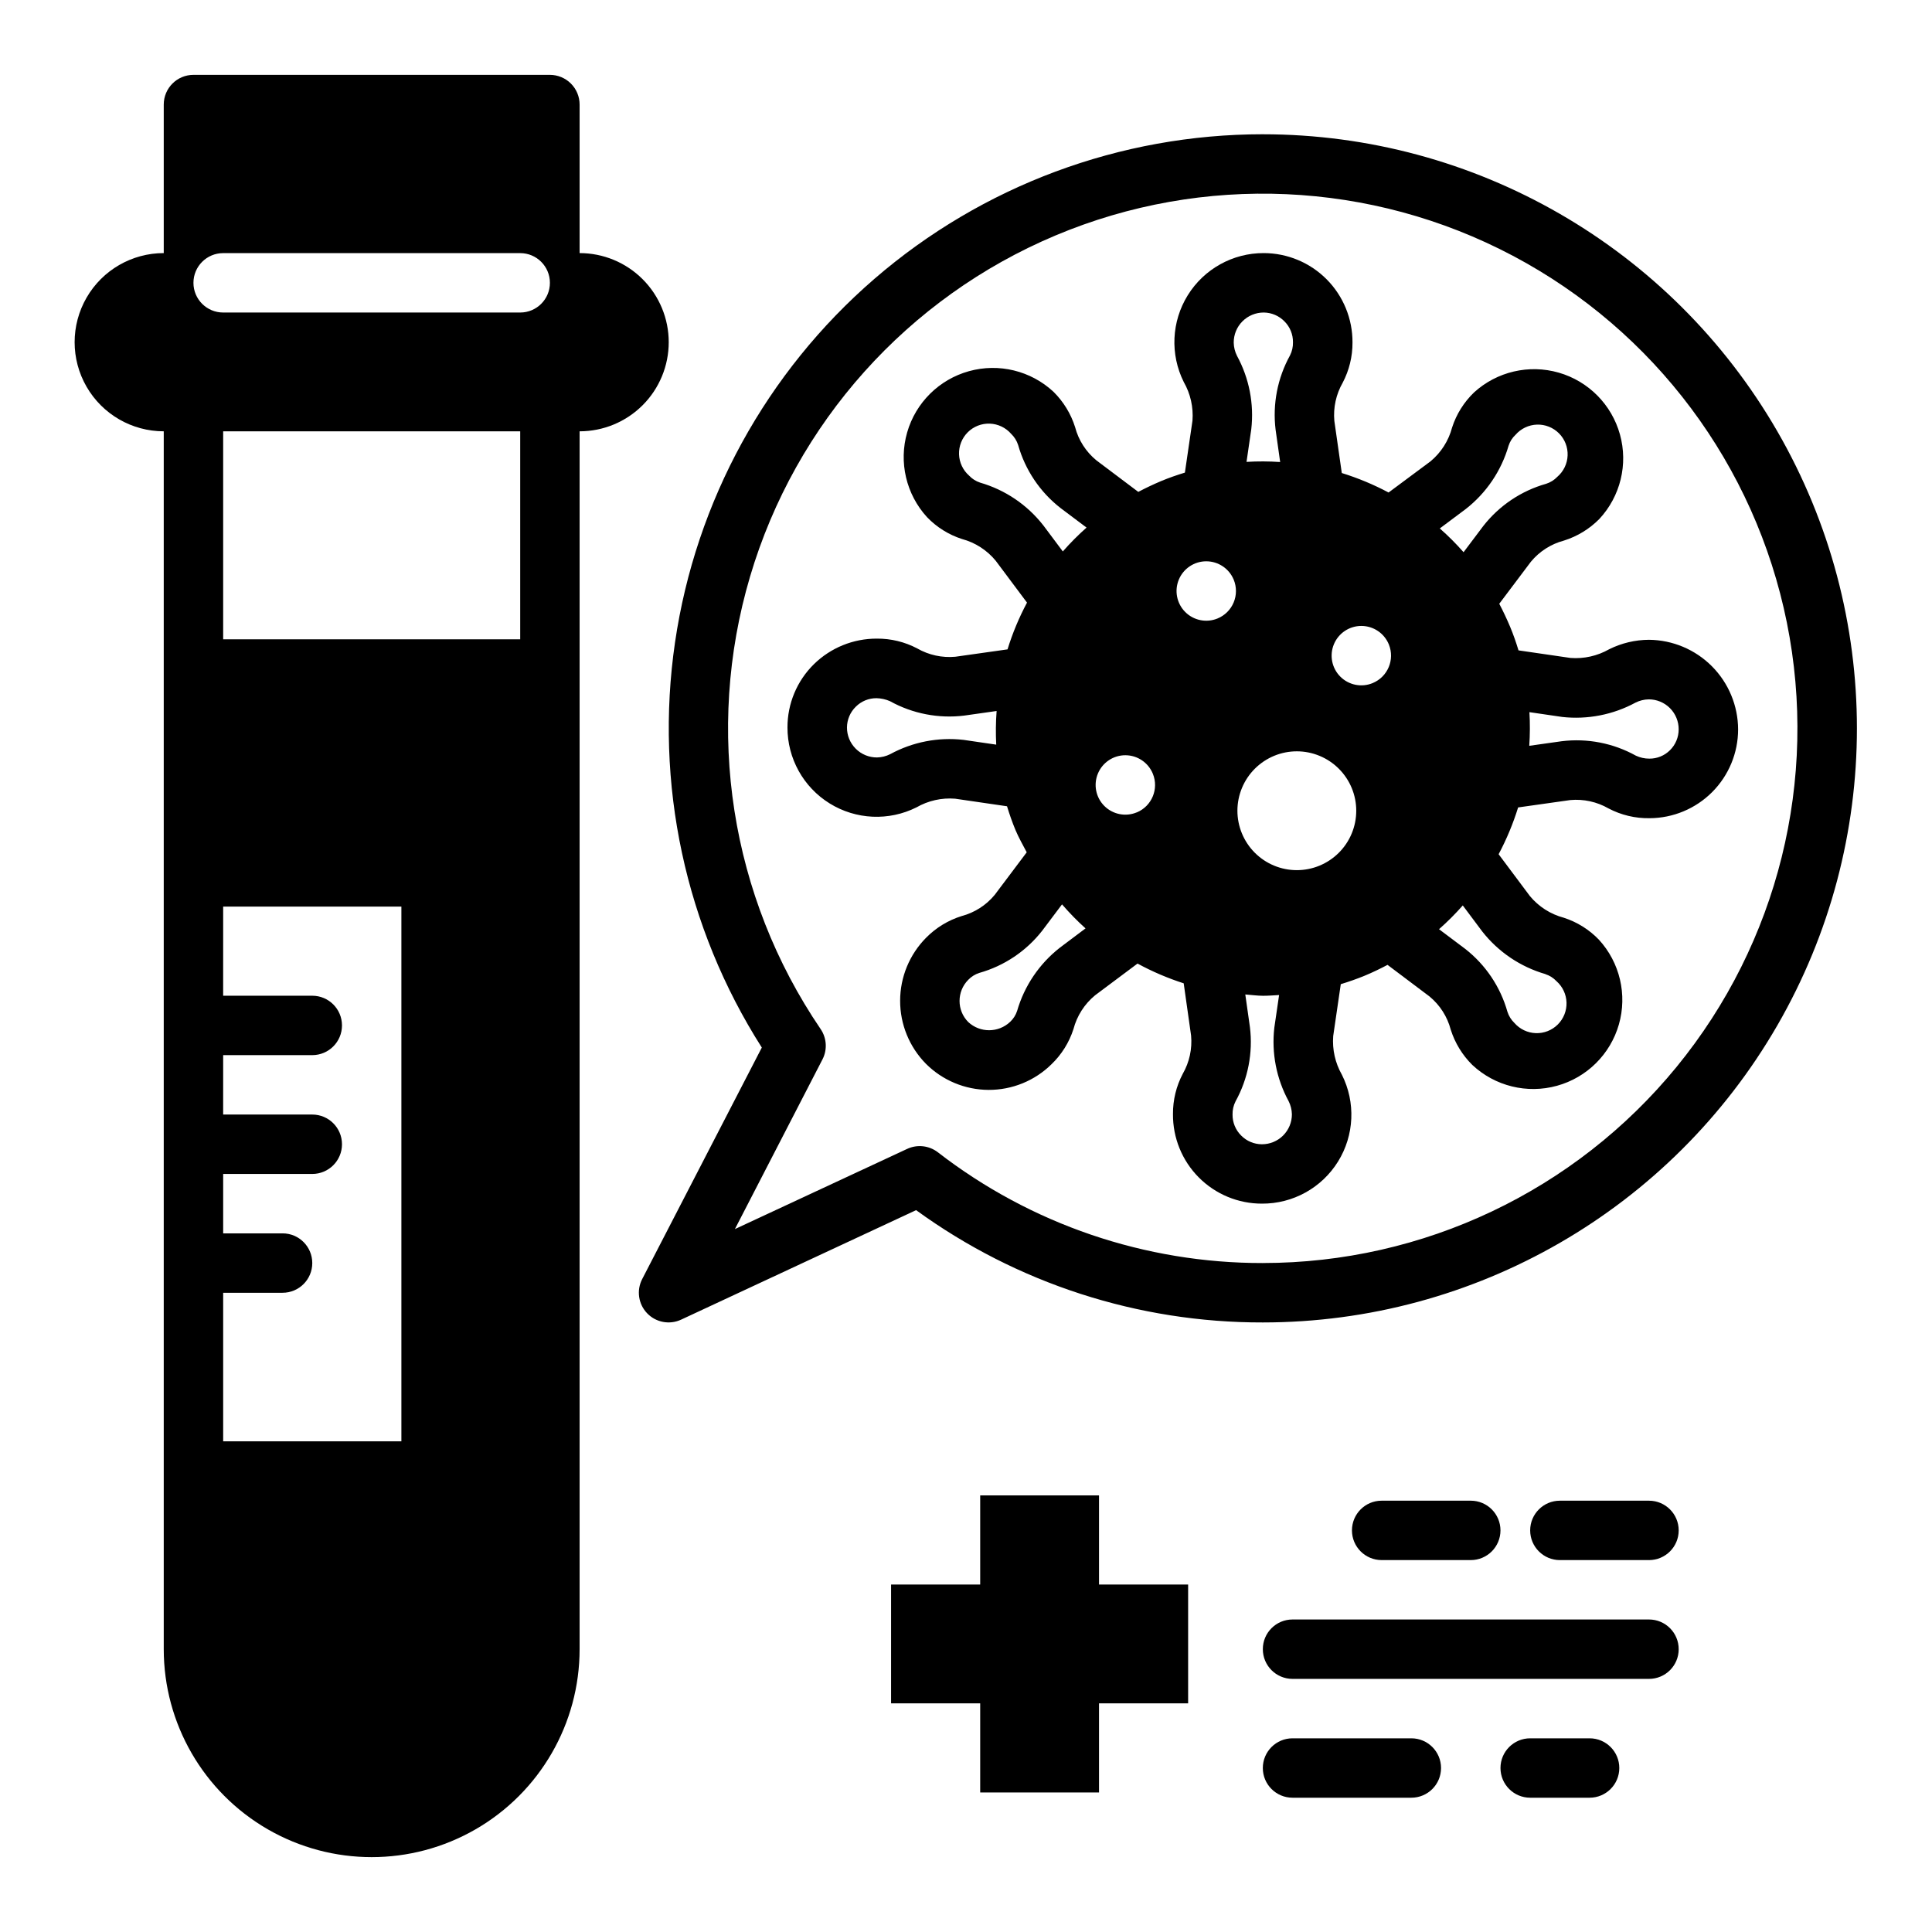
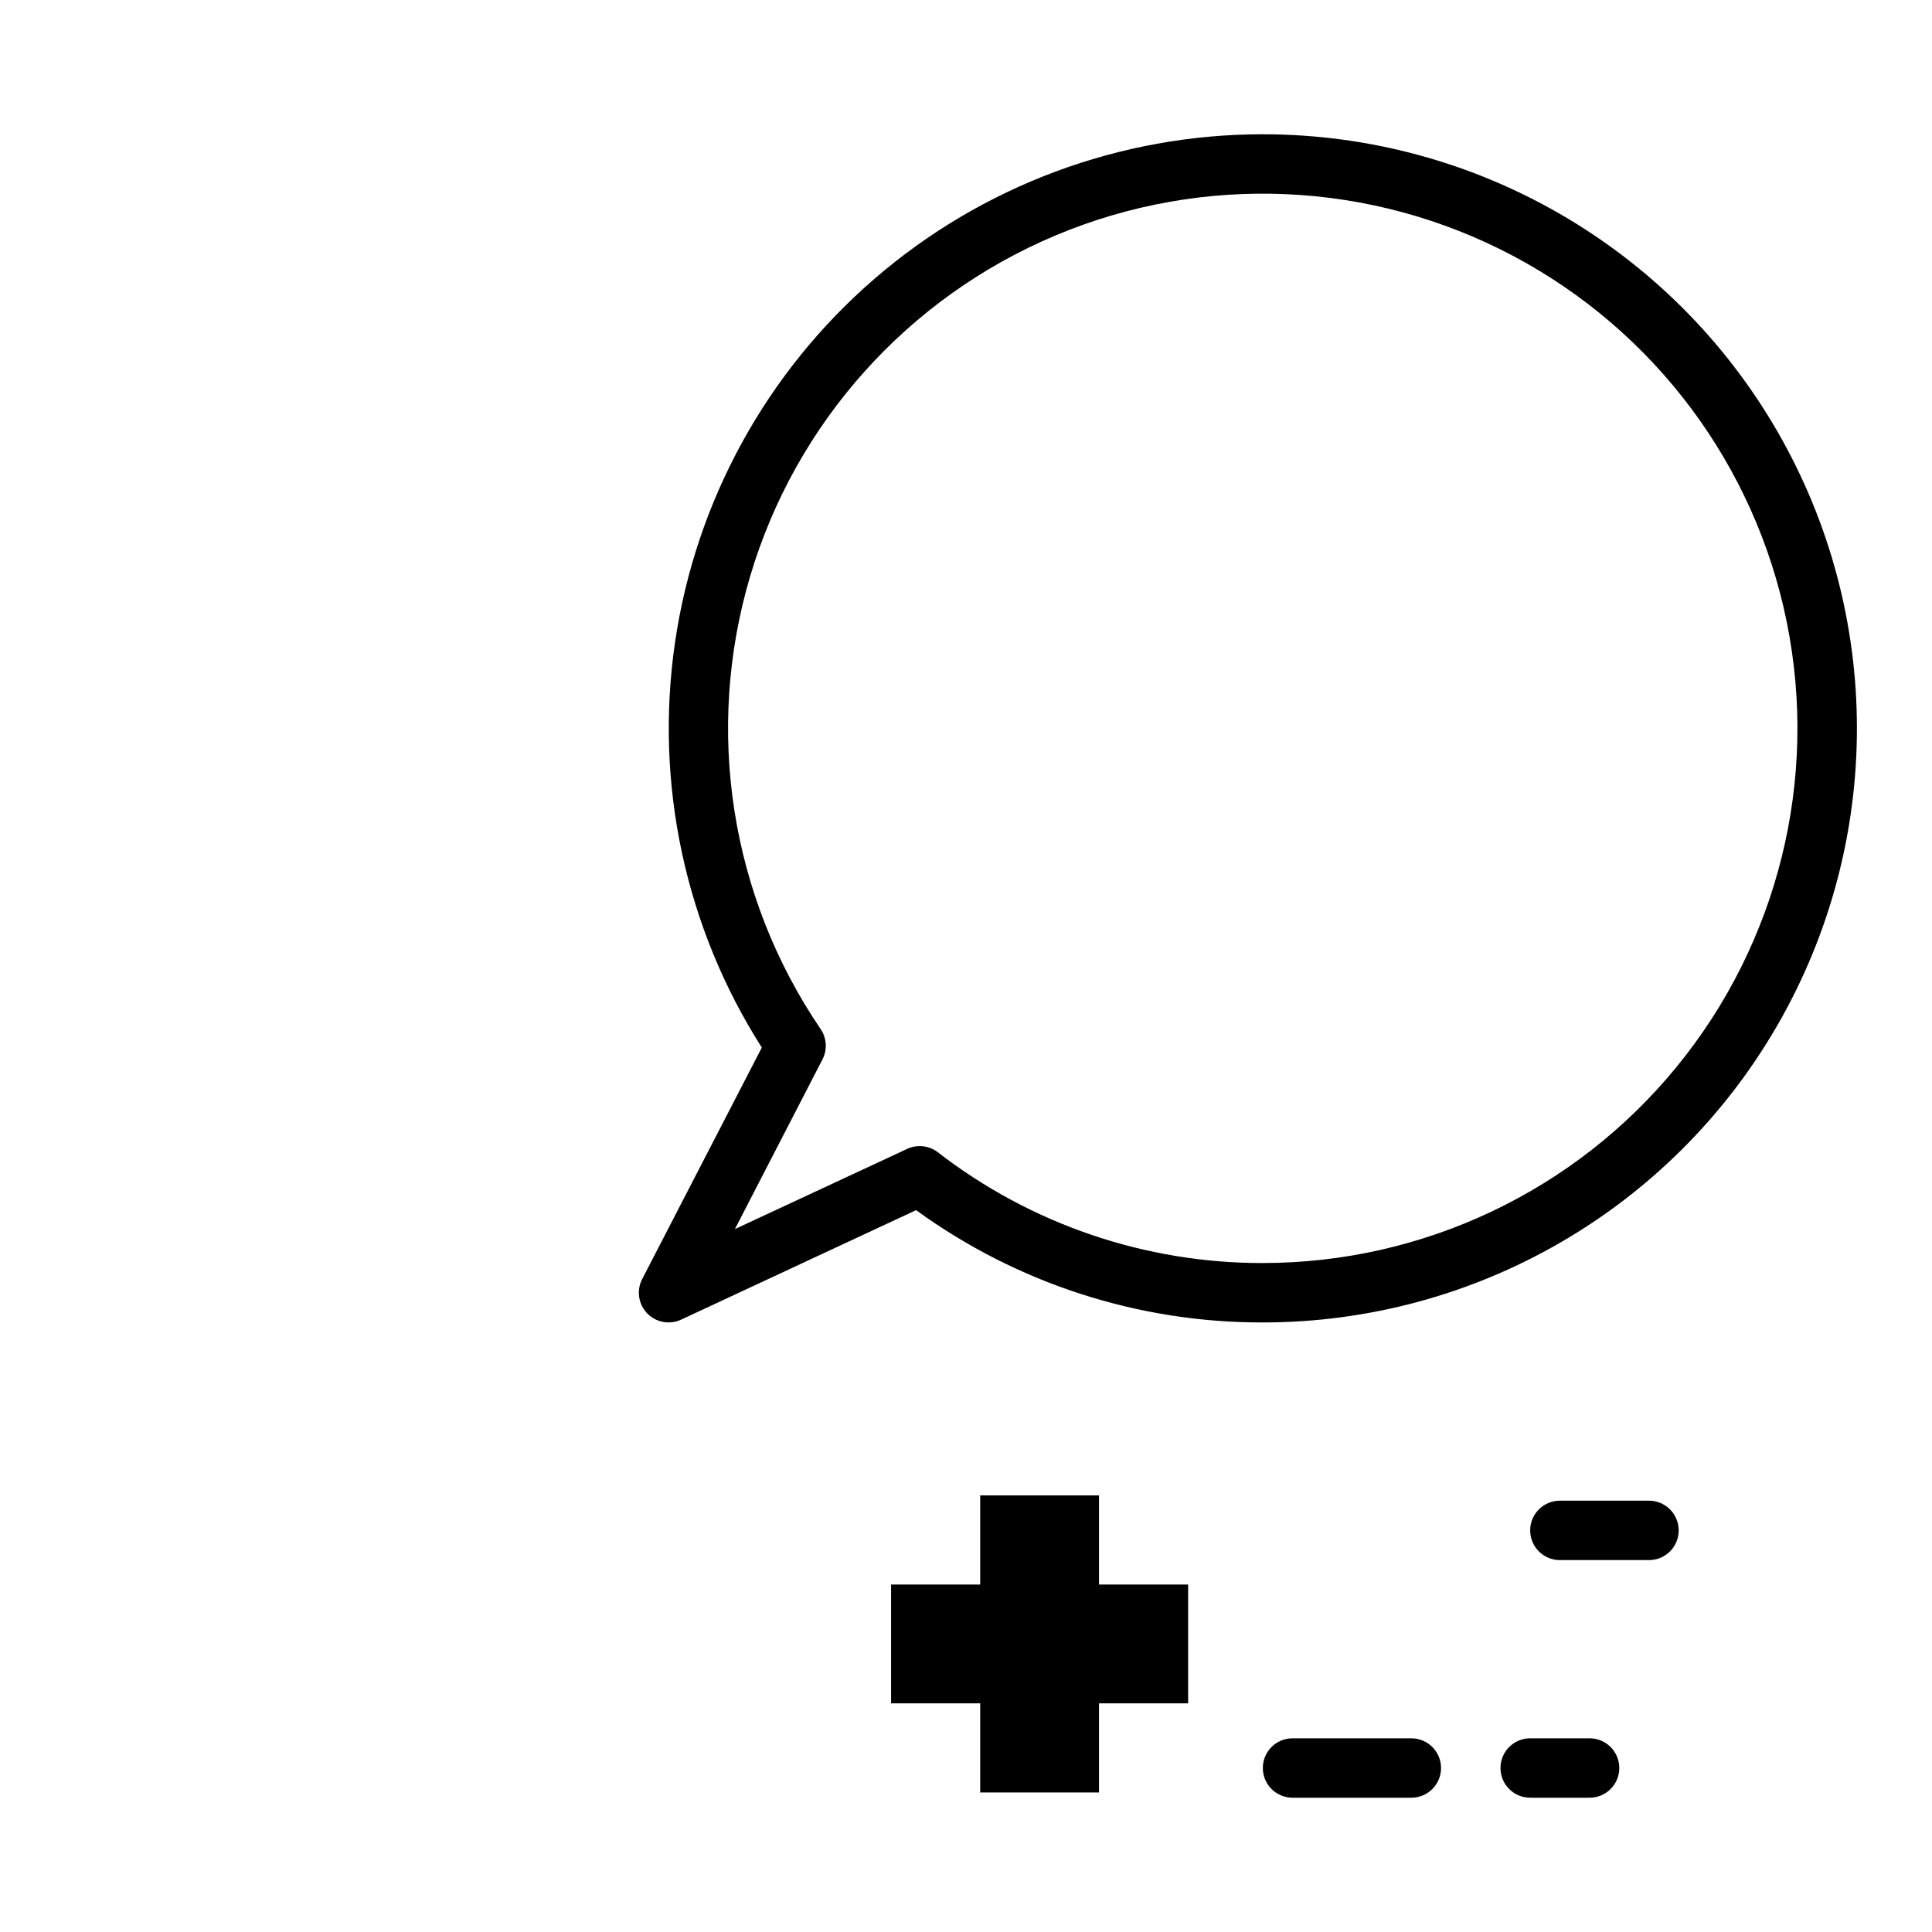
<svg xmlns="http://www.w3.org/2000/svg" fill="#000000" width="800px" height="800px" version="1.1" viewBox="144 144 512 512">
  <g>
    <path d="m478.66 179.58c-37.801 0.004-74.34 13.605-102.94 38.324-28.598 24.719-47.352 58.902-52.828 96.301-5.477 37.402 2.684 75.527 22.996 107.41l-31.699 61.348c-1.551 2.992-1.023 6.641 1.309 9.07 2.332 2.434 5.957 3.109 9.012 1.684l62.27-29.016h-0.004c26.699 19.406 58.875 29.832 91.883 29.762 56.246 0 108.22-30.008 136.35-78.719 28.125-48.711 28.125-108.73 0-157.44-28.125-48.711-80.102-78.719-136.35-78.719zm0 299.14c-31.172 0.047-61.477-10.281-86.129-29.363-2.328-1.785-5.457-2.129-8.117-0.891l-45.656 21.254 23.207-44.973v0.004c1.324-2.57 1.133-5.66-0.496-8.047-23.895-35.137-30.758-79.141-18.703-119.89 12.059-40.746 41.766-73.93 80.93-90.406 39.168-16.477 83.664-14.504 121.22 5.371 37.559 19.875 64.215 55.555 72.621 97.207 8.406 41.652-2.324 84.875-29.23 117.76s-67.152 51.961-109.64 51.969z" />
-     <path d="m581 313.55c-3.668 0.016-7.281 0.875-10.562 2.512-3.109 1.77-6.672 2.57-10.234 2.301l-13.785-2.008c-0.645-2.125-1.379-4.242-2.242-6.297-0.867-2.055-1.828-4.094-2.859-6.055l8.391-11.148c2.262-2.734 5.324-4.691 8.754-5.598 3.547-1.113 6.766-3.078 9.379-5.723 5.586-6.008 7.656-14.488 5.461-22.395-2.191-7.906-8.332-14.109-16.219-16.383-7.887-2.269-16.383-0.285-22.449 5.242-2.676 2.574-4.676 5.766-5.816 9.297-0.926 3.519-2.93 6.656-5.731 8.977l-11.102 8.25c-3.961-2.106-8.113-3.836-12.398-5.164l-1.973-13.816c-0.316-3.519 0.453-7.051 2.211-10.117 1.727-3.289 2.621-6.957 2.598-10.672 0.031-6.262-2.434-12.281-6.844-16.723-4.414-4.445-10.414-6.945-16.68-6.957-8.195-0.023-15.816 4.207-20.133 11.176-4.32 6.965-4.715 15.672-1.051 23.004 1.773 3.106 2.574 6.668 2.301 10.234l-2.008 13.762c-2.125 0.652-4.242 1.379-6.297 2.242-2.055 0.867-4.094 1.836-6.055 2.867l-11.148-8.391v-0.004c-2.734-2.258-4.695-5.32-5.594-8.754-1.117-3.547-3.086-6.769-5.734-9.383-6.008-5.586-14.488-7.652-22.395-5.457-7.906 2.195-14.109 8.336-16.379 16.223-2.269 7.887-0.281 16.383 5.25 22.445 2.562 2.68 5.758 4.676 9.289 5.812 3.5 0.938 6.621 2.949 8.926 5.754l8.297 11.098c-2.113 3.957-3.84 8.105-5.164 12.391l-13.824 1.953c-3.519 0.324-7.051-0.445-10.113-2.203-3.293-1.734-6.965-2.625-10.684-2.598-6.246-0.023-12.25 2.418-16.703 6.793-4.484 4.414-7.004 10.445-6.992 16.734-0.027 8.199 4.203 15.828 11.176 20.148 6.969 4.32 15.68 4.715 23.012 1.043 3.102-1.777 6.668-2.582 10.234-2.297l13.762 2.008c0.652 2.125 1.379 4.234 2.242 6.297 0.867 2.062 1.953 3.938 2.977 5.902l-8.5 11.305h-0.004c-2.262 2.734-5.328 4.691-8.762 5.598-3.547 1.109-6.769 3.074-9.383 5.723-4.406 4.438-6.887 10.438-6.898 16.691-0.016 6.254 2.441 12.262 6.828 16.719 4.406 4.41 10.383 6.902 16.621 6.926 6.234 0.023 12.23-2.422 16.668-6.801 2.676-2.57 4.672-5.766 5.812-9.297 0.922-3.519 2.93-6.66 5.738-8.973l11.242-8.406v-0.004c3.906 2.125 8.004 3.875 12.238 5.238l1.961 13.863v-0.004c0.32 3.519-0.449 7.051-2.203 10.117-1.734 3.289-2.625 6.957-2.598 10.676-0.055 6.281 2.406 12.328 6.836 16.785 4.426 4.457 10.457 6.961 16.738 6.949 8.207 0.047 15.844-4.18 20.168-11.152 4.324-6.973 4.707-15.695 1.016-23.023-1.77-3.106-2.57-6.668-2.297-10.23l2.008-13.754c2.133-0.652 4.25-1.387 6.344-2.25 2.094-0.867 4.094-1.836 6.047-2.867l11.148 8.391h-0.004c2.738 2.262 4.695 5.32 5.598 8.754 1.117 3.551 3.086 6.769 5.731 9.383 6.008 5.617 14.5 7.707 22.426 5.516 7.926-2.188 14.141-8.344 16.41-16.25 2.266-7.902 0.258-16.418-5.301-22.477-2.57-2.672-5.766-4.668-9.297-5.809-3.519-0.93-6.66-2.938-8.98-5.738l-8.289-11.09v-0.004c2.106-3.961 3.836-8.113 5.164-12.398l13.824-1.953c3.516-0.32 7.051 0.449 10.113 2.207 3.359 1.77 7.109 2.664 10.902 2.598 6.227-0.023 12.191-2.512 16.59-6.922 4.394-4.41 6.867-10.383 6.871-16.609-0.023-6.269-2.512-12.277-6.934-16.723-4.418-4.445-10.414-6.969-16.684-7.027zm-172.99 27.789-8.66-1.266c-6.719-0.77-13.512 0.555-19.449 3.793-1.086 0.547-2.281 0.84-3.496 0.867-2.113 0.008-4.141-0.828-5.633-2.324-1.496-1.492-2.328-3.523-2.316-5.637 0.016-2.078 0.867-4.062 2.359-5.508 1.449-1.445 3.418-2.25 5.465-2.238 1.227 0.031 2.438 0.297 3.566 0.789 5.988 3.32 12.879 4.66 19.68 3.824l8.59-1.219h-0.004c-0.223 2.969-0.254 5.945-0.102 8.918zm16.848 53.82c-5.434 4.258-9.391 10.113-11.312 16.746-0.363 1.109-1 2.106-1.852 2.902-3.113 2.938-7.973 2.957-11.105 0.039-3.062-3.098-3.062-8.078 0-11.176 0.816-0.855 1.832-1.488 2.957-1.844 6.602-1.867 12.438-5.785 16.66-11.195l5.242-6.965c1.941 2.25 4.019 4.379 6.227 6.367zm0.789-105.04-5.164-6.902h-0.004c-4.254-5.445-10.113-9.406-16.75-11.32-1.105-0.363-2.102-0.996-2.898-1.844-1.637-1.438-2.606-3.488-2.676-5.668-0.07-2.18 0.77-4.289 2.312-5.828 1.547-1.539 3.66-2.367 5.836-2.289 2.18 0.078 4.231 1.059 5.66 2.703 0.855 0.816 1.496 1.836 1.855 2.965 1.867 6.606 5.789 12.441 11.195 16.668l6.934 5.211c-2.223 1.965-4.316 4.07-6.273 6.305zm19.602 69.172h-0.004c-2.945 1.223-6.336 0.547-8.59-1.711-2.254-2.258-2.922-5.652-1.691-8.594 1.23-2.945 4.113-4.856 7.301-4.84 3.191 0.016 6.055 1.957 7.254 4.91 1.633 3.996-0.258 8.562-4.242 10.234zm33.648-132.47c2.082 0.02 4.066 0.867 5.512 2.363 1.461 1.461 2.269 3.445 2.242 5.512 0.031 1.211-0.238 2.41-0.785 3.492-3.312 5.996-4.648 12.883-3.82 19.68l1.211 8.574h0.004c-2.969-0.203-5.949-0.215-8.918-0.039l1.258-8.66c0.77-6.719-0.555-13.512-3.785-19.449-0.547-1.086-0.844-2.281-0.867-3.496-0.012-2.117 0.82-4.148 2.312-5.644 1.492-1.496 3.523-2.336 5.637-2.332zm-12.23 81.082c-2.945 1.211-6.328 0.531-8.574-1.723-2.246-2.258-2.914-5.644-1.688-8.582 1.223-2.941 4.098-4.852 7.277-4.848 3.184 0.008 6.051 1.93 7.266 4.871 0.797 1.934 0.793 4.102-0.012 6.031-0.801 1.926-2.34 3.457-4.269 4.25zm11.758 139.34c-2.07-0.004-4.059-0.84-5.508-2.32-1.48-1.465-2.301-3.469-2.277-5.551-0.027-1.211 0.242-2.41 0.789-3.488 3.312-5.992 4.652-12.883 3.816-19.68l-1.227-8.66c1.574 0.109 3.148 0.348 4.723 0.348 1.41 0 2.816-0.117 4.234-0.195l-1.266 8.66v-0.004c-0.77 6.719 0.555 13.512 3.785 19.453 0.547 1.086 0.848 2.277 0.875 3.496 0.004 2.106-0.832 4.129-2.324 5.621-1.488 1.488-3.512 2.324-5.621 2.32zm15.25-73.832c-3.859 1.594-8.195 1.586-12.051-0.02-3.856-1.605-6.914-4.676-8.504-8.535-1.594-3.863-1.586-8.195 0.02-12.051s4.676-6.914 8.535-8.508c3.863-1.59 8.195-1.582 12.051 0.023 3.856 1.605 6.914 4.676 8.508 8.535 1.59 3.863 1.582 8.195-0.023 12.051-1.605 3.856-4.676 6.914-8.535 8.504zm14.113-48.391c-2.945 1.227-6.336 0.551-8.59-1.707-2.254-2.258-2.922-5.652-1.691-8.594 1.23-2.945 4.113-4.856 7.301-4.84 3.191 0.016 6.055 1.953 7.258 4.91 1.625 4.008-0.289 8.578-4.285 10.23zm45.777 77.145v0.004c1.109 0.359 2.106 0.992 2.906 1.84 1.637 1.438 2.606 3.492 2.676 5.672 0.066 2.176-0.77 4.289-2.316 5.824-1.543 1.539-3.656 2.367-5.836 2.289-2.176-0.078-4.227-1.055-5.656-2.699-0.855-0.82-1.492-1.84-1.852-2.969-1.863-6.602-5.785-12.441-11.191-16.664l-6.934-5.211h-0.004c2.231-1.965 4.332-4.07 6.297-6.297l5.164 6.902c4.258 5.426 10.113 9.375 16.738 11.289zm-16.484-118.76-5.219 6.934c-1.961-2.231-4.066-4.336-6.297-6.297l6.902-5.164c5.438-4.254 9.395-10.113 11.32-16.742 0.355-1.113 0.988-2.113 1.844-2.906 1.434-1.648 3.488-2.629 5.676-2.703 2.184-0.074 4.301 0.766 5.844 2.316 1.543 1.547 2.371 3.672 2.285 5.856-0.082 2.184-1.074 4.238-2.731 5.664-0.816 0.855-1.84 1.492-2.969 1.848-6.602 1.867-12.434 5.789-16.656 11.195zm49.484 59.41c-1.449 1.445-3.418 2.25-5.465 2.234-1.23 0.004-2.449-0.266-3.566-0.785-5.988-3.328-12.879-4.668-19.68-3.828l-8.582 1.211 0.004 0.004c0.199-2.969 0.215-5.949 0.039-8.922l8.66 1.266-0.004 0.004c6.723 0.746 13.512-0.574 19.461-3.797 1.082-0.543 2.273-0.84 3.488-0.863 2.113-0.008 4.141 0.828 5.633 2.32 1.492 1.496 2.328 3.523 2.316 5.637 0 2.074-0.828 4.062-2.305 5.519z" />
-     <path d="m321.22 234.69c0-6.266-2.488-12.273-6.918-16.699-4.426-4.43-10.434-6.918-16.699-6.918v-39.359c0-2.09-0.828-4.09-2.305-5.566-1.477-1.477-3.477-2.309-5.566-2.309h-94.465c-4.348 0-7.871 3.527-7.871 7.875v39.359c-8.438 0-16.234 4.5-20.453 11.809-4.219 7.305-4.219 16.309 0 23.613 4.219 7.309 12.016 11.809 20.453 11.809v322.75c0 19.688 10.504 37.879 27.551 47.723 17.051 9.844 38.055 9.844 55.105 0 17.051-9.844 27.551-28.035 27.551-47.723v-322.75c6.266 0 12.273-2.488 16.699-6.914 4.43-4.43 6.918-10.438 6.918-16.699zm-70.848 291.27h-47.23v-39.363h15.742c4.348 0 7.871-3.523 7.871-7.871s-3.523-7.871-7.871-7.871h-15.742v-15.746h23.617-0.004c4.348 0 7.875-3.523 7.875-7.871 0-4.348-3.527-7.871-7.875-7.871h-23.617l0.004-15.746h23.617-0.004c4.348 0 7.875-3.523 7.875-7.871 0-4.348-3.527-7.871-7.875-7.871h-23.617l0.004-23.617h47.23zm31.488-212.54h-78.719v-55.109h78.719zm0-86.594h-78.719v-0.004c-4.348 0-7.875-3.523-7.875-7.871s3.527-7.871 7.875-7.871h78.719c4.348 0 7.871 3.523 7.871 7.871s-3.523 7.871-7.871 7.871z" />
    <path d="m435.25 540.3h-31.488v23.617h-23.617v31.488h23.617v23.617h31.488v-23.617h23.617v-31.488h-23.617z" />
-     <path d="m533.77 557.44c4.348 0 7.871-3.523 7.871-7.871s-3.523-7.871-7.871-7.871h-23.617c-4.348 0-7.871 3.523-7.871 7.871s3.523 7.871 7.871 7.871z" />
    <path d="m581 541.7h-23.617c-4.348 0-7.871 3.523-7.871 7.871s3.523 7.871 7.871 7.871h23.617c4.348 0 7.871-3.523 7.871-7.871s-3.523-7.871-7.871-7.871z" />
-     <path d="m581 573.18h-94.465c-4.348 0-7.871 3.523-7.871 7.871 0 4.348 3.523 7.871 7.871 7.871h94.465c4.348 0 7.871-3.523 7.871-7.871 0-4.348-3.523-7.871-7.871-7.871z" />
    <path d="m518.02 604.67h-31.488c-4.348 0-7.871 3.523-7.871 7.871 0 4.348 3.523 7.871 7.871 7.871h31.488c4.348 0 7.871-3.523 7.871-7.871 0-4.348-3.523-7.871-7.871-7.871z" />
    <path d="m565.26 604.67h-15.746c-4.348 0-7.871 3.523-7.871 7.871 0 4.348 3.523 7.871 7.871 7.871h15.746c4.344 0 7.871-3.523 7.871-7.871 0-4.348-3.527-7.871-7.871-7.871z" />
  </g>
</svg>